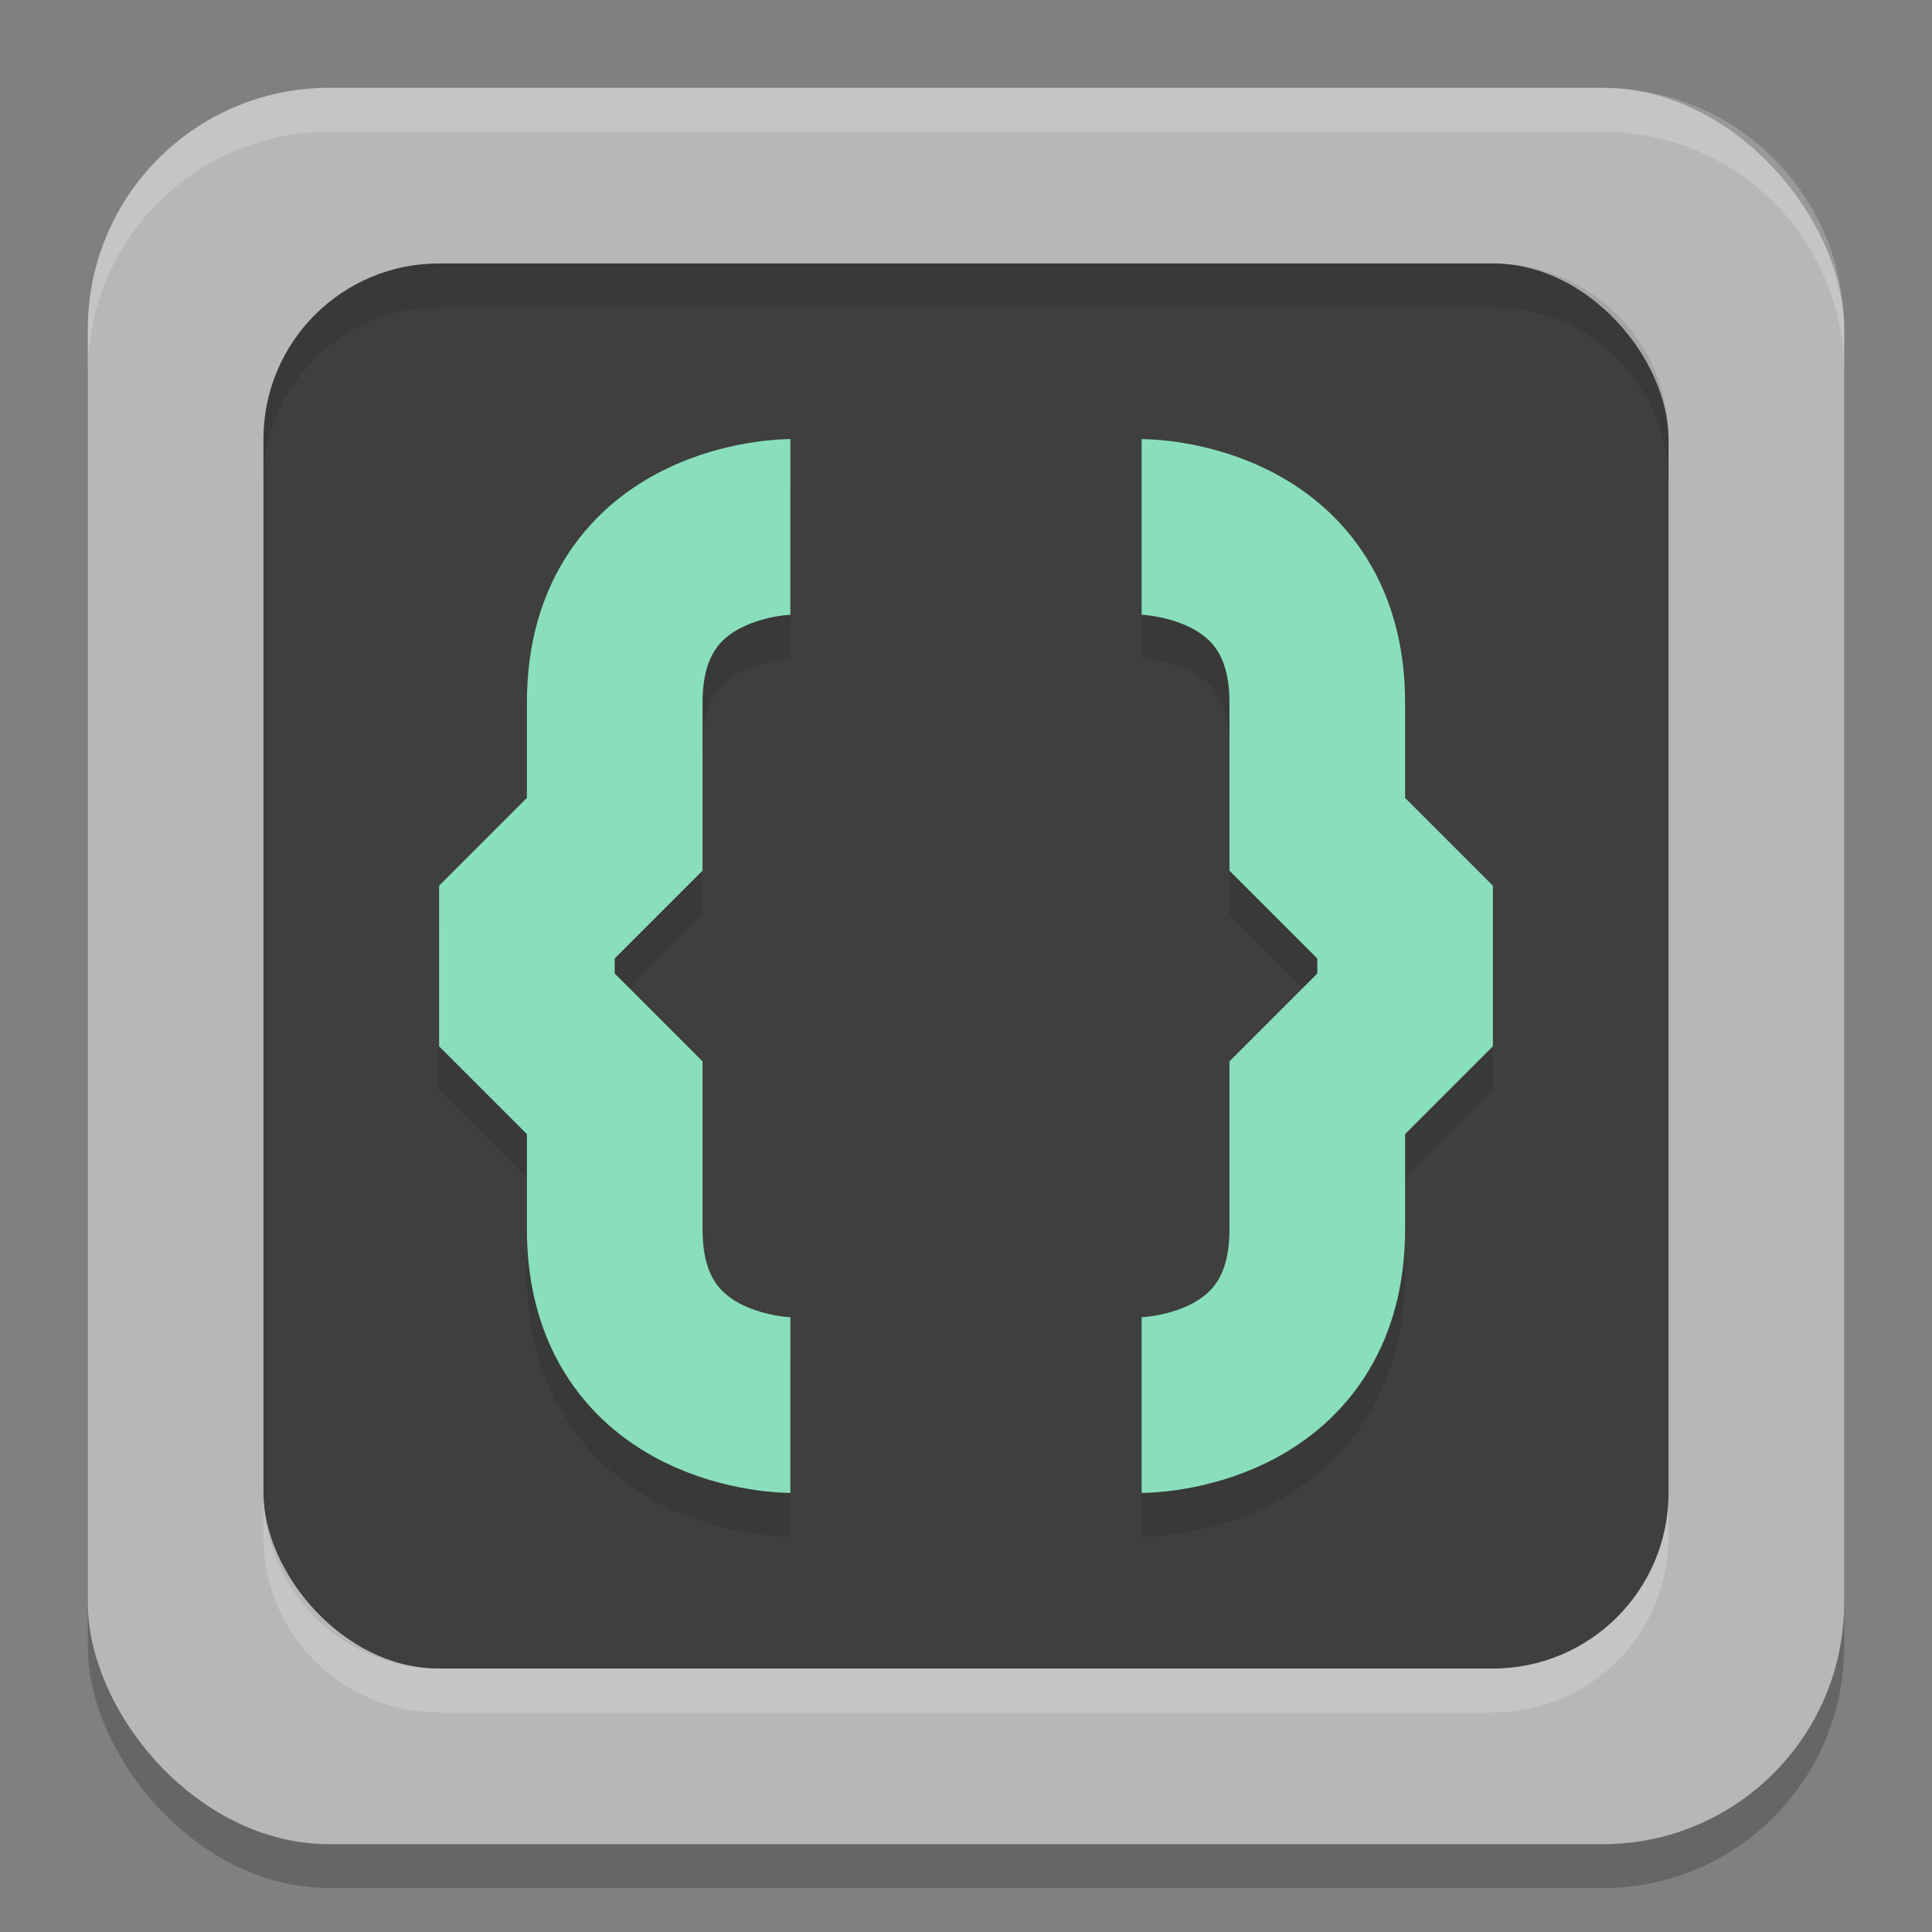
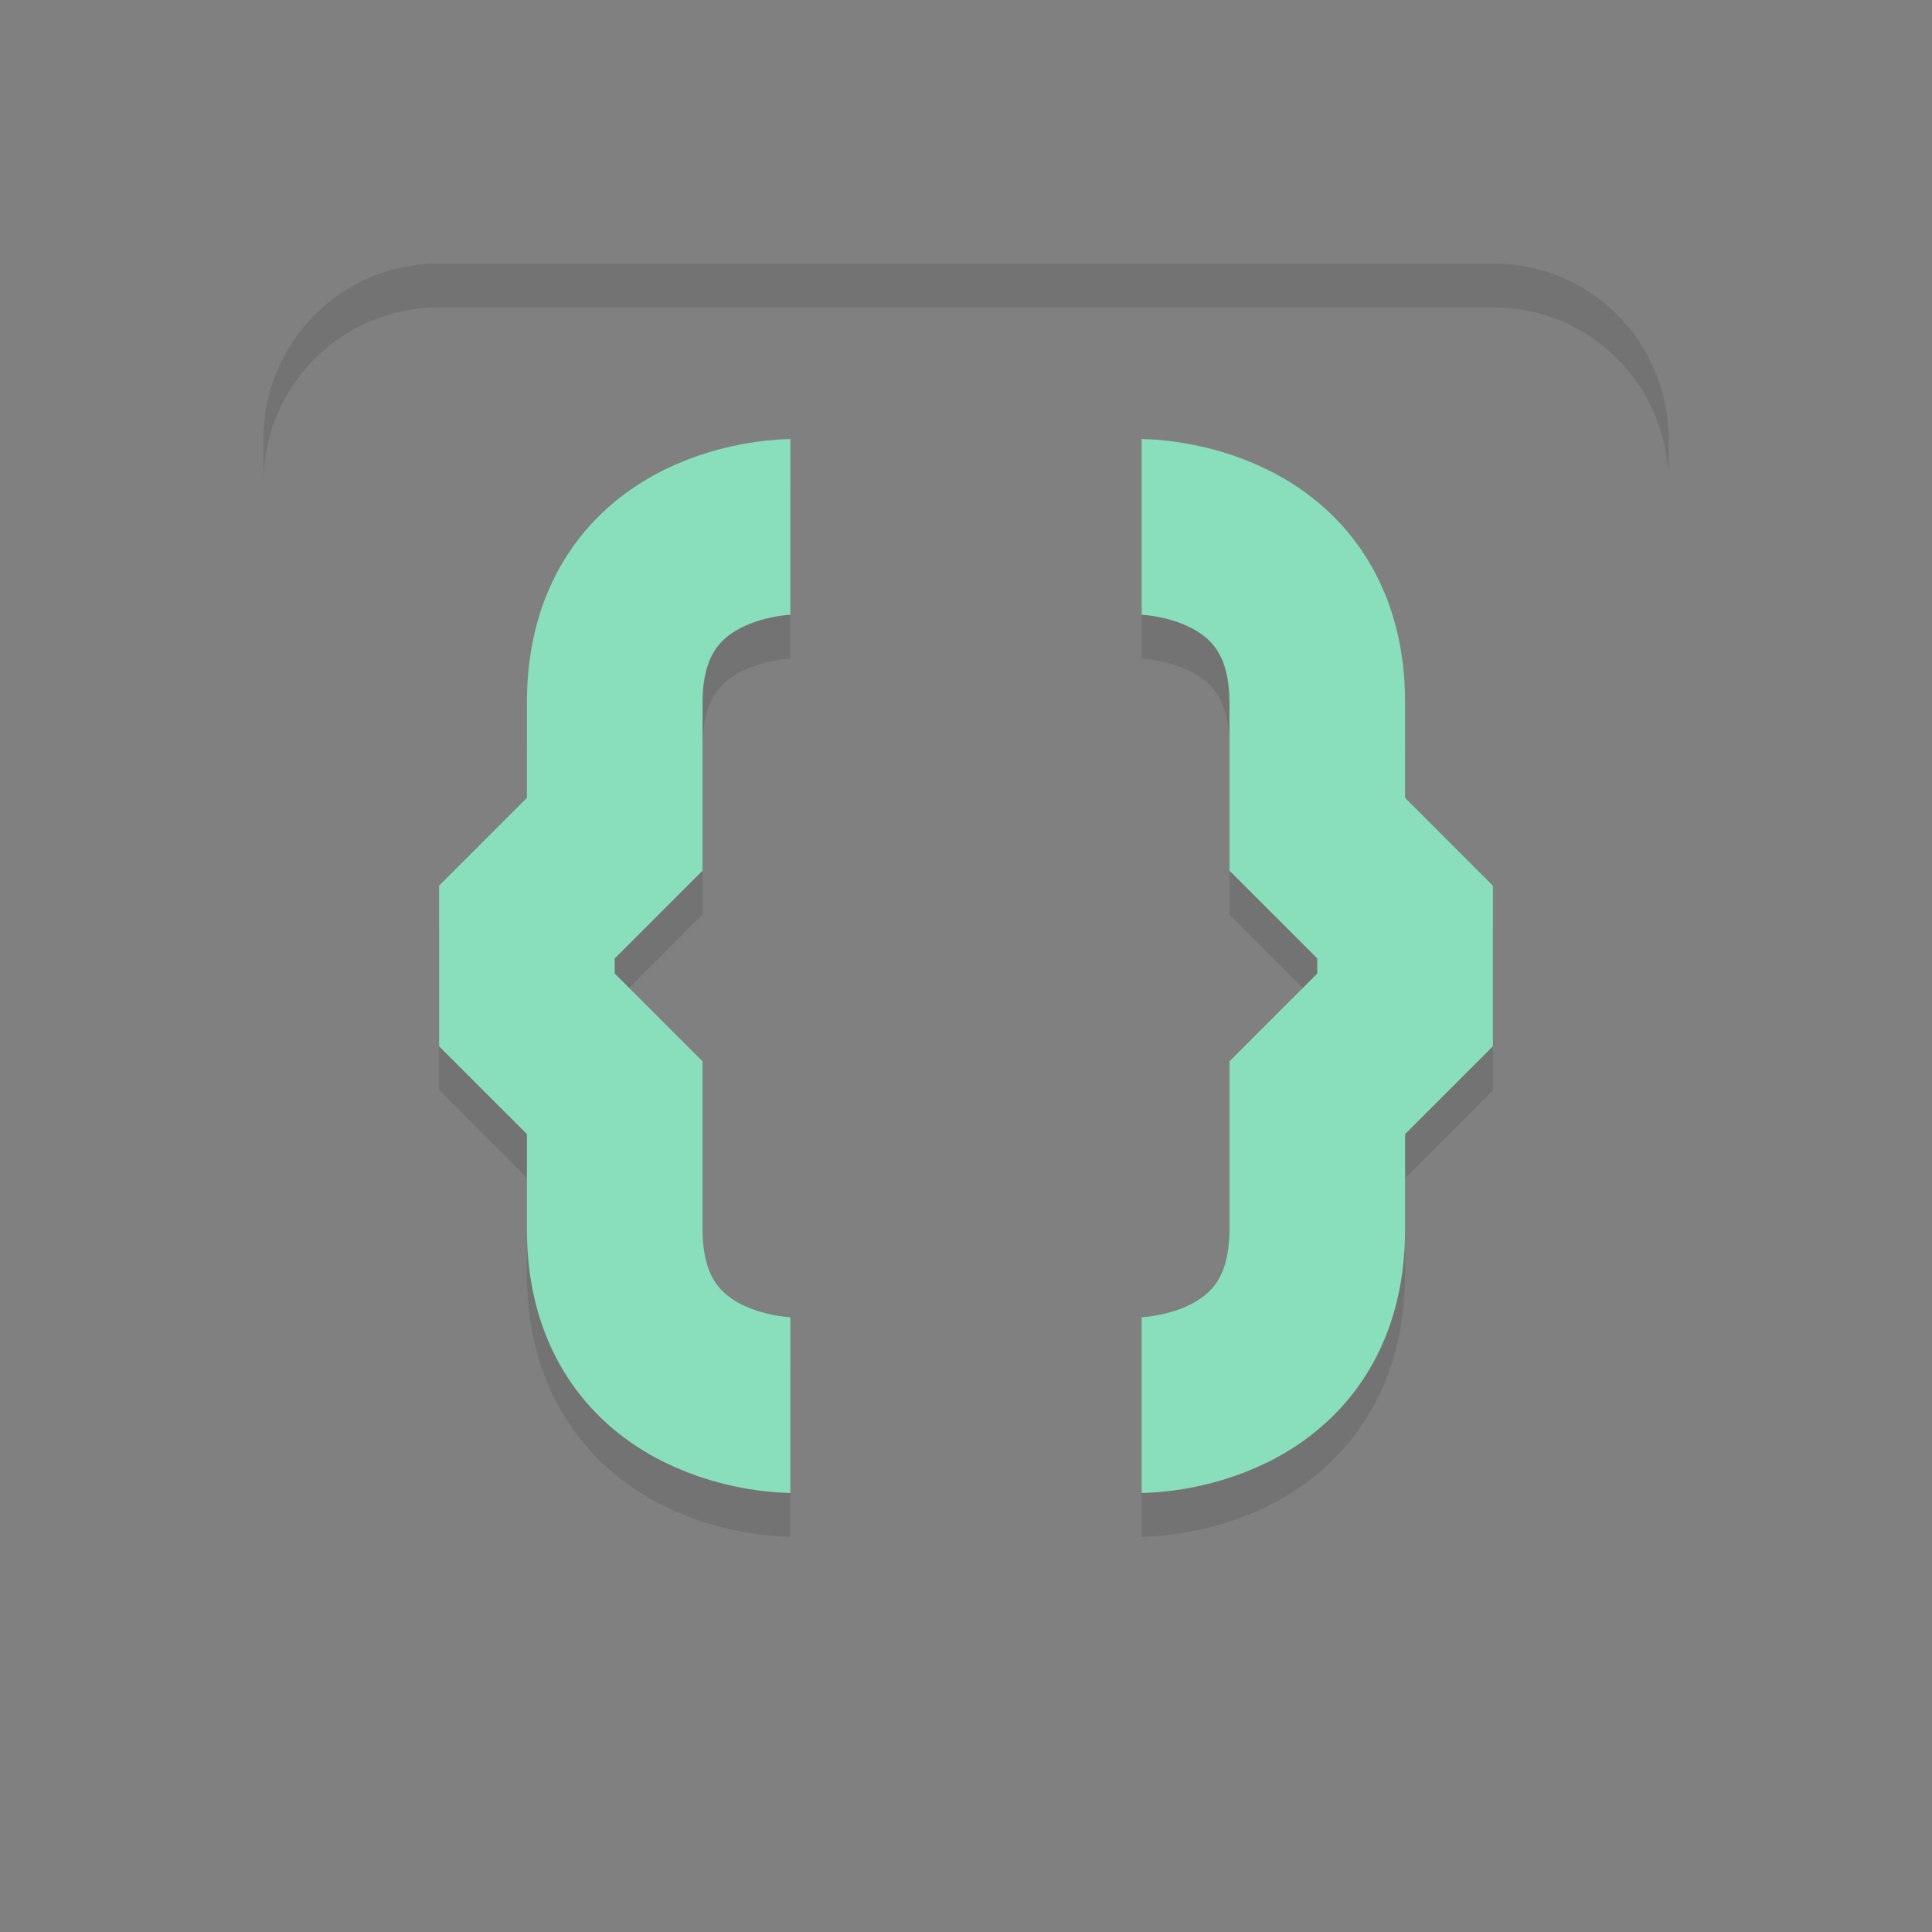
<svg xmlns="http://www.w3.org/2000/svg" width="22" height="22" version="1">
  <rect width="100%" height="100%" fill="#808080" stroke="none" />
  <g transform="translate(-1,-1)">
-     <rect style="opacity:0.2" width="20" height="20" x="2" y="2.5" rx="2.75" ry="2.75" />
-     <rect style="fill:#b7b7b7" width="20" height="20" x="2" y="2" rx="2.75" ry="2.75" />
-     <rect style="fill:#3f3f3f" width="16" height="16" x="4" y="4" rx="2" ry="2" />
-     <path style="opacity:0.2;fill:#ffffff" d="M 4.75,2 C 3.227,2 2,3.227 2,4.75 V 5.25 C 2,3.727 3.227,2.5 4.75,2.5 H 19.25 C 20.773,2.5 22,3.727 22,5.25 V 4.75 C 22,3.227 20.773,2 19.25,2 Z" />
    <path style="opacity:0.1" d="M 6,4 C 4.892,4 4,4.892 4,6 V 6.5 C 4,5.392 4.892,4.5 6,4.5 H 18 C 19.108,4.5 20,5.392 20,6.5 V 6 C 20,4.892 19.108,4 18,4 Z" />
-     <path style="opacity:0.2;fill:#ffffff" d="M 4,18 V 18.5 C 4,19.608 4.892,20.5 6,20.5 H 18 C 19.108,20.5 20,19.608 20,18.5 V 18 C 20,19.108 19.108,20 18,20 H 6 C 4.892,20 4,19.108 4,18 Z" />
    <path style="opacity:0.1;fill:none;stroke:#000000;stroke-width:2" d="M 10,7.5 C 10,7.5 8,7.5 8,9.5 V 11 L 7,12 V 13 L 8,14 V 15.5 C 8,17.5 10,17.5 10,17.5 M 14,7.5 C 14,7.5 16,7.5 16,9.5 V 11 L 17,12 V 13 L 16,14 V 15.5 C 16,17.5 14,17.5 14,17.5" />
    <path style="fill:none;stroke:#89dfbc;stroke-width:2" d="M 10,7 C 10,7 8,7 8,9 V 10.5 L 7,11.5 V 12.5 L 8,13.5 V 15 C 8,17 10,17 10,17 M 14,7 C 14,7 16,7 16,9 V 10.5 L 17,11.5 V 12.5 L 16,13.5 V 15 C 16,17 14,17 14,17" />
  </g>
</svg>